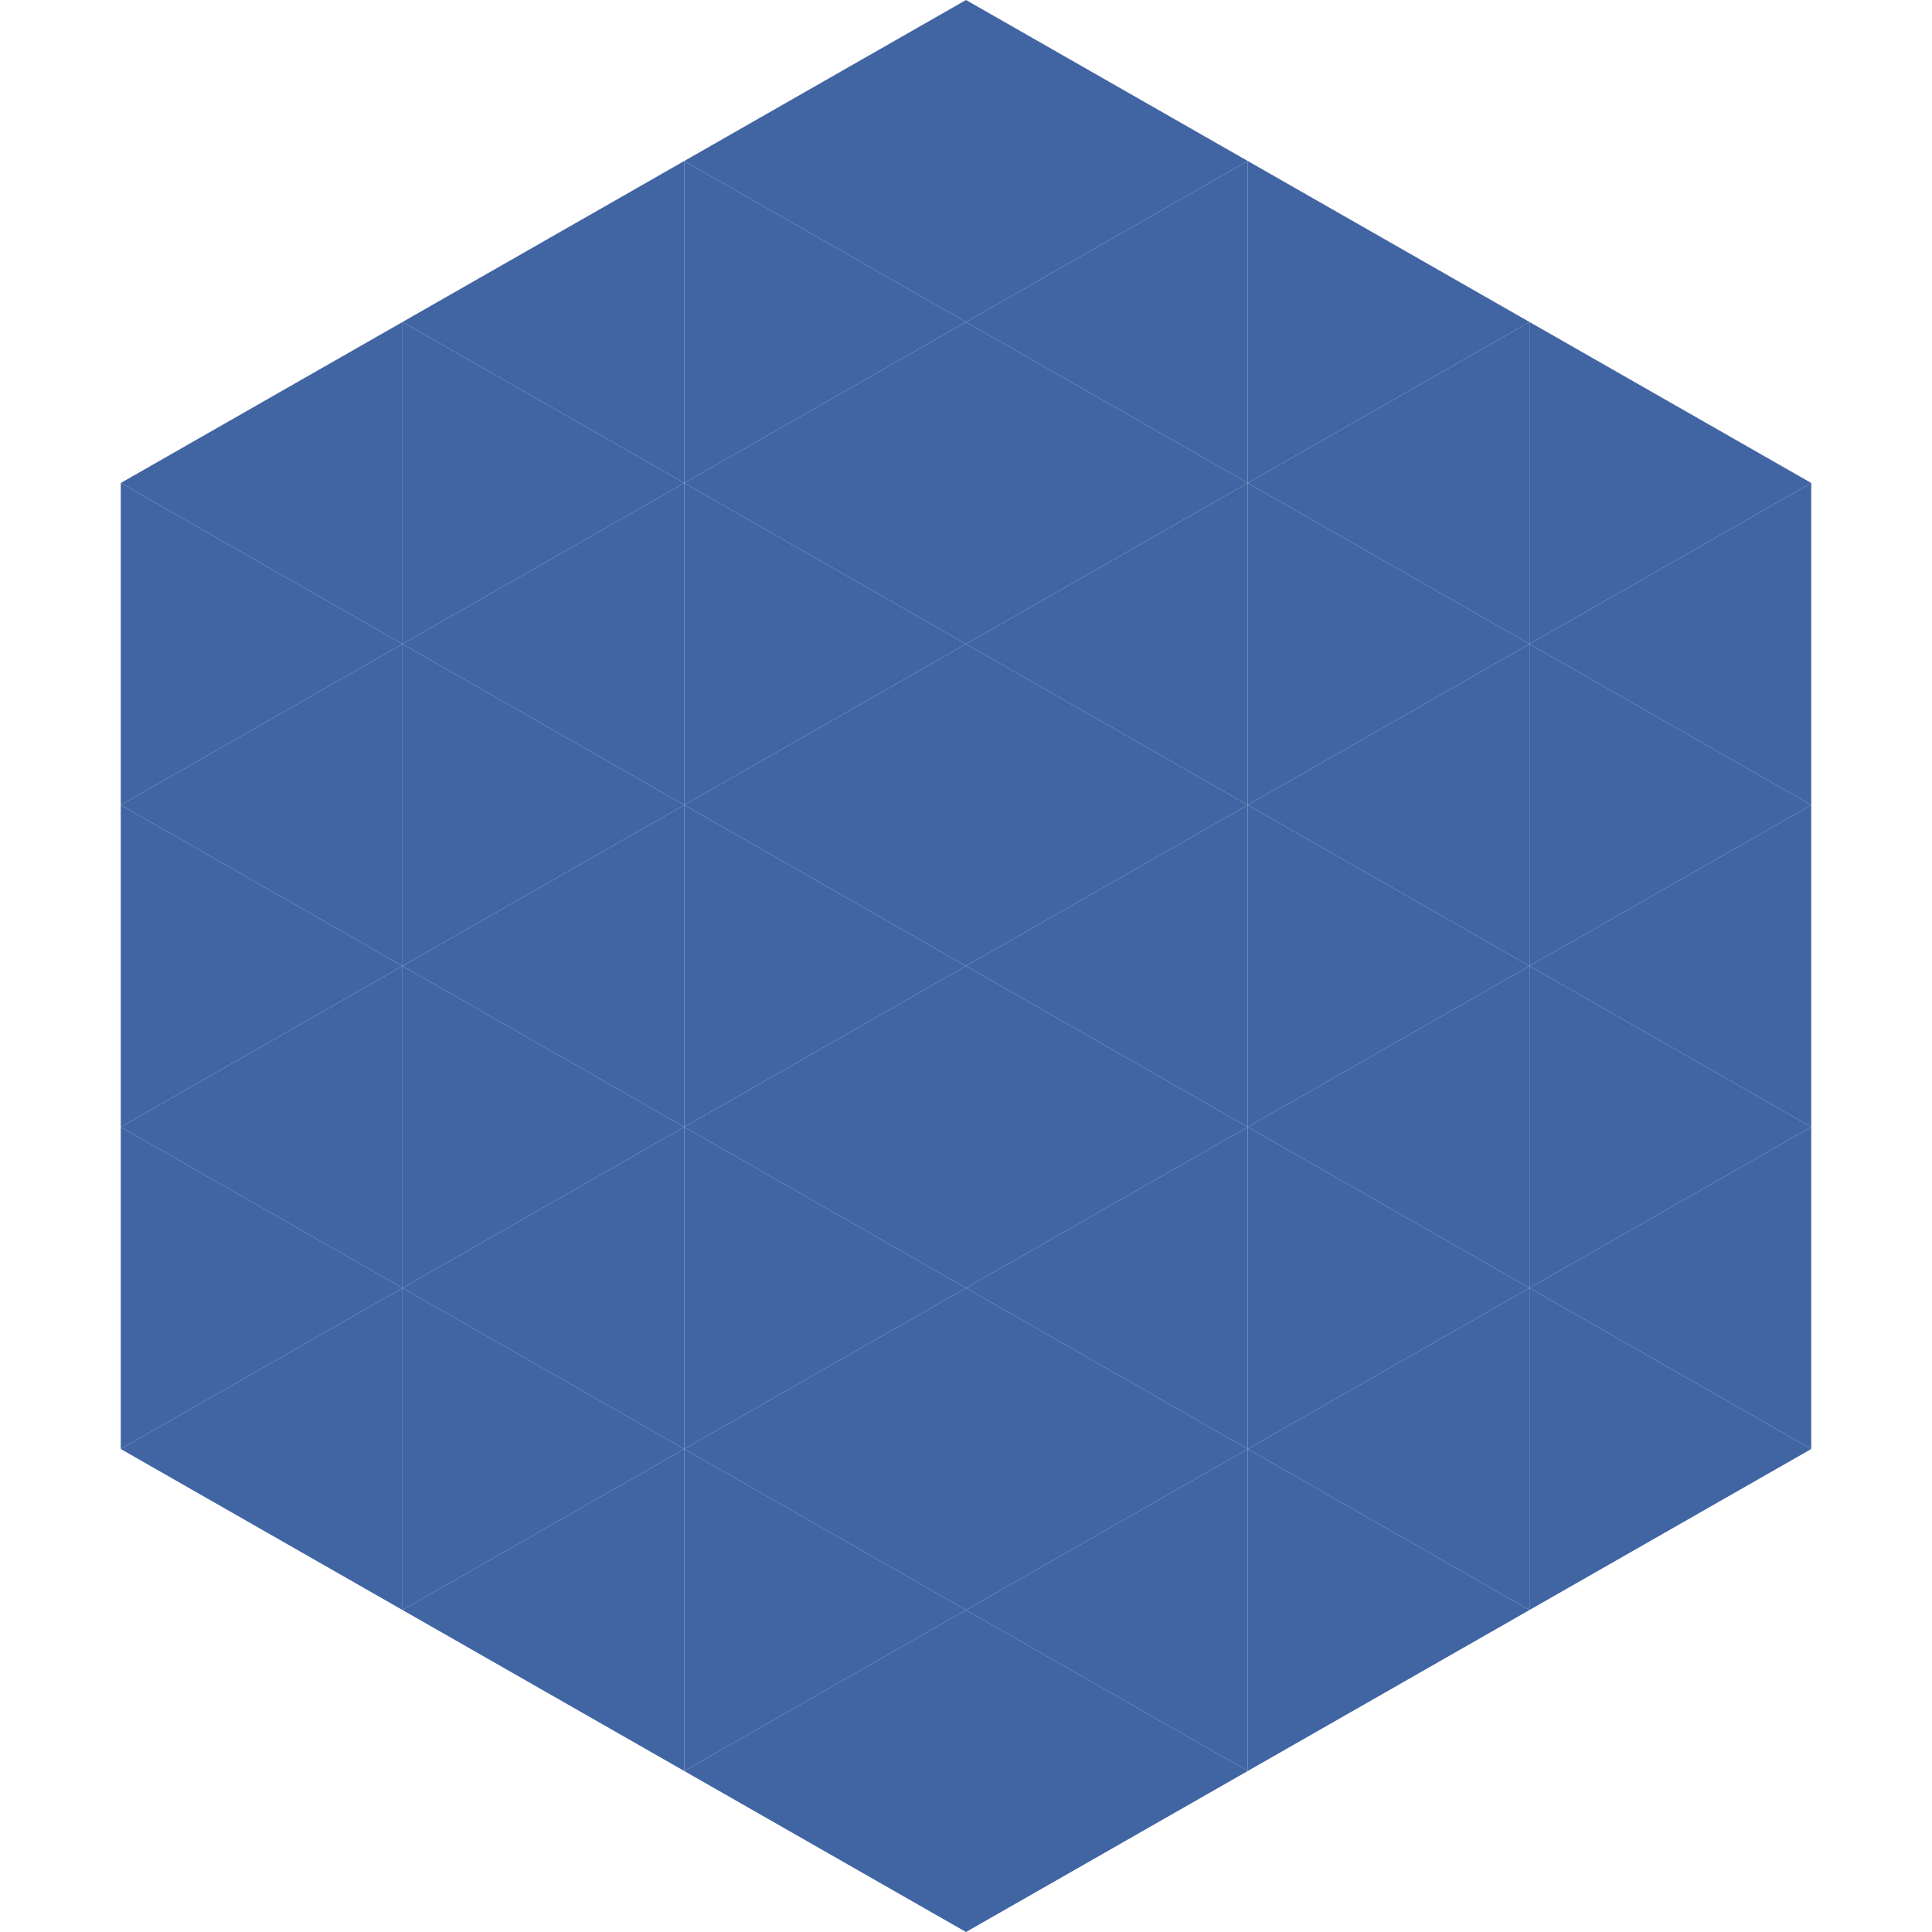
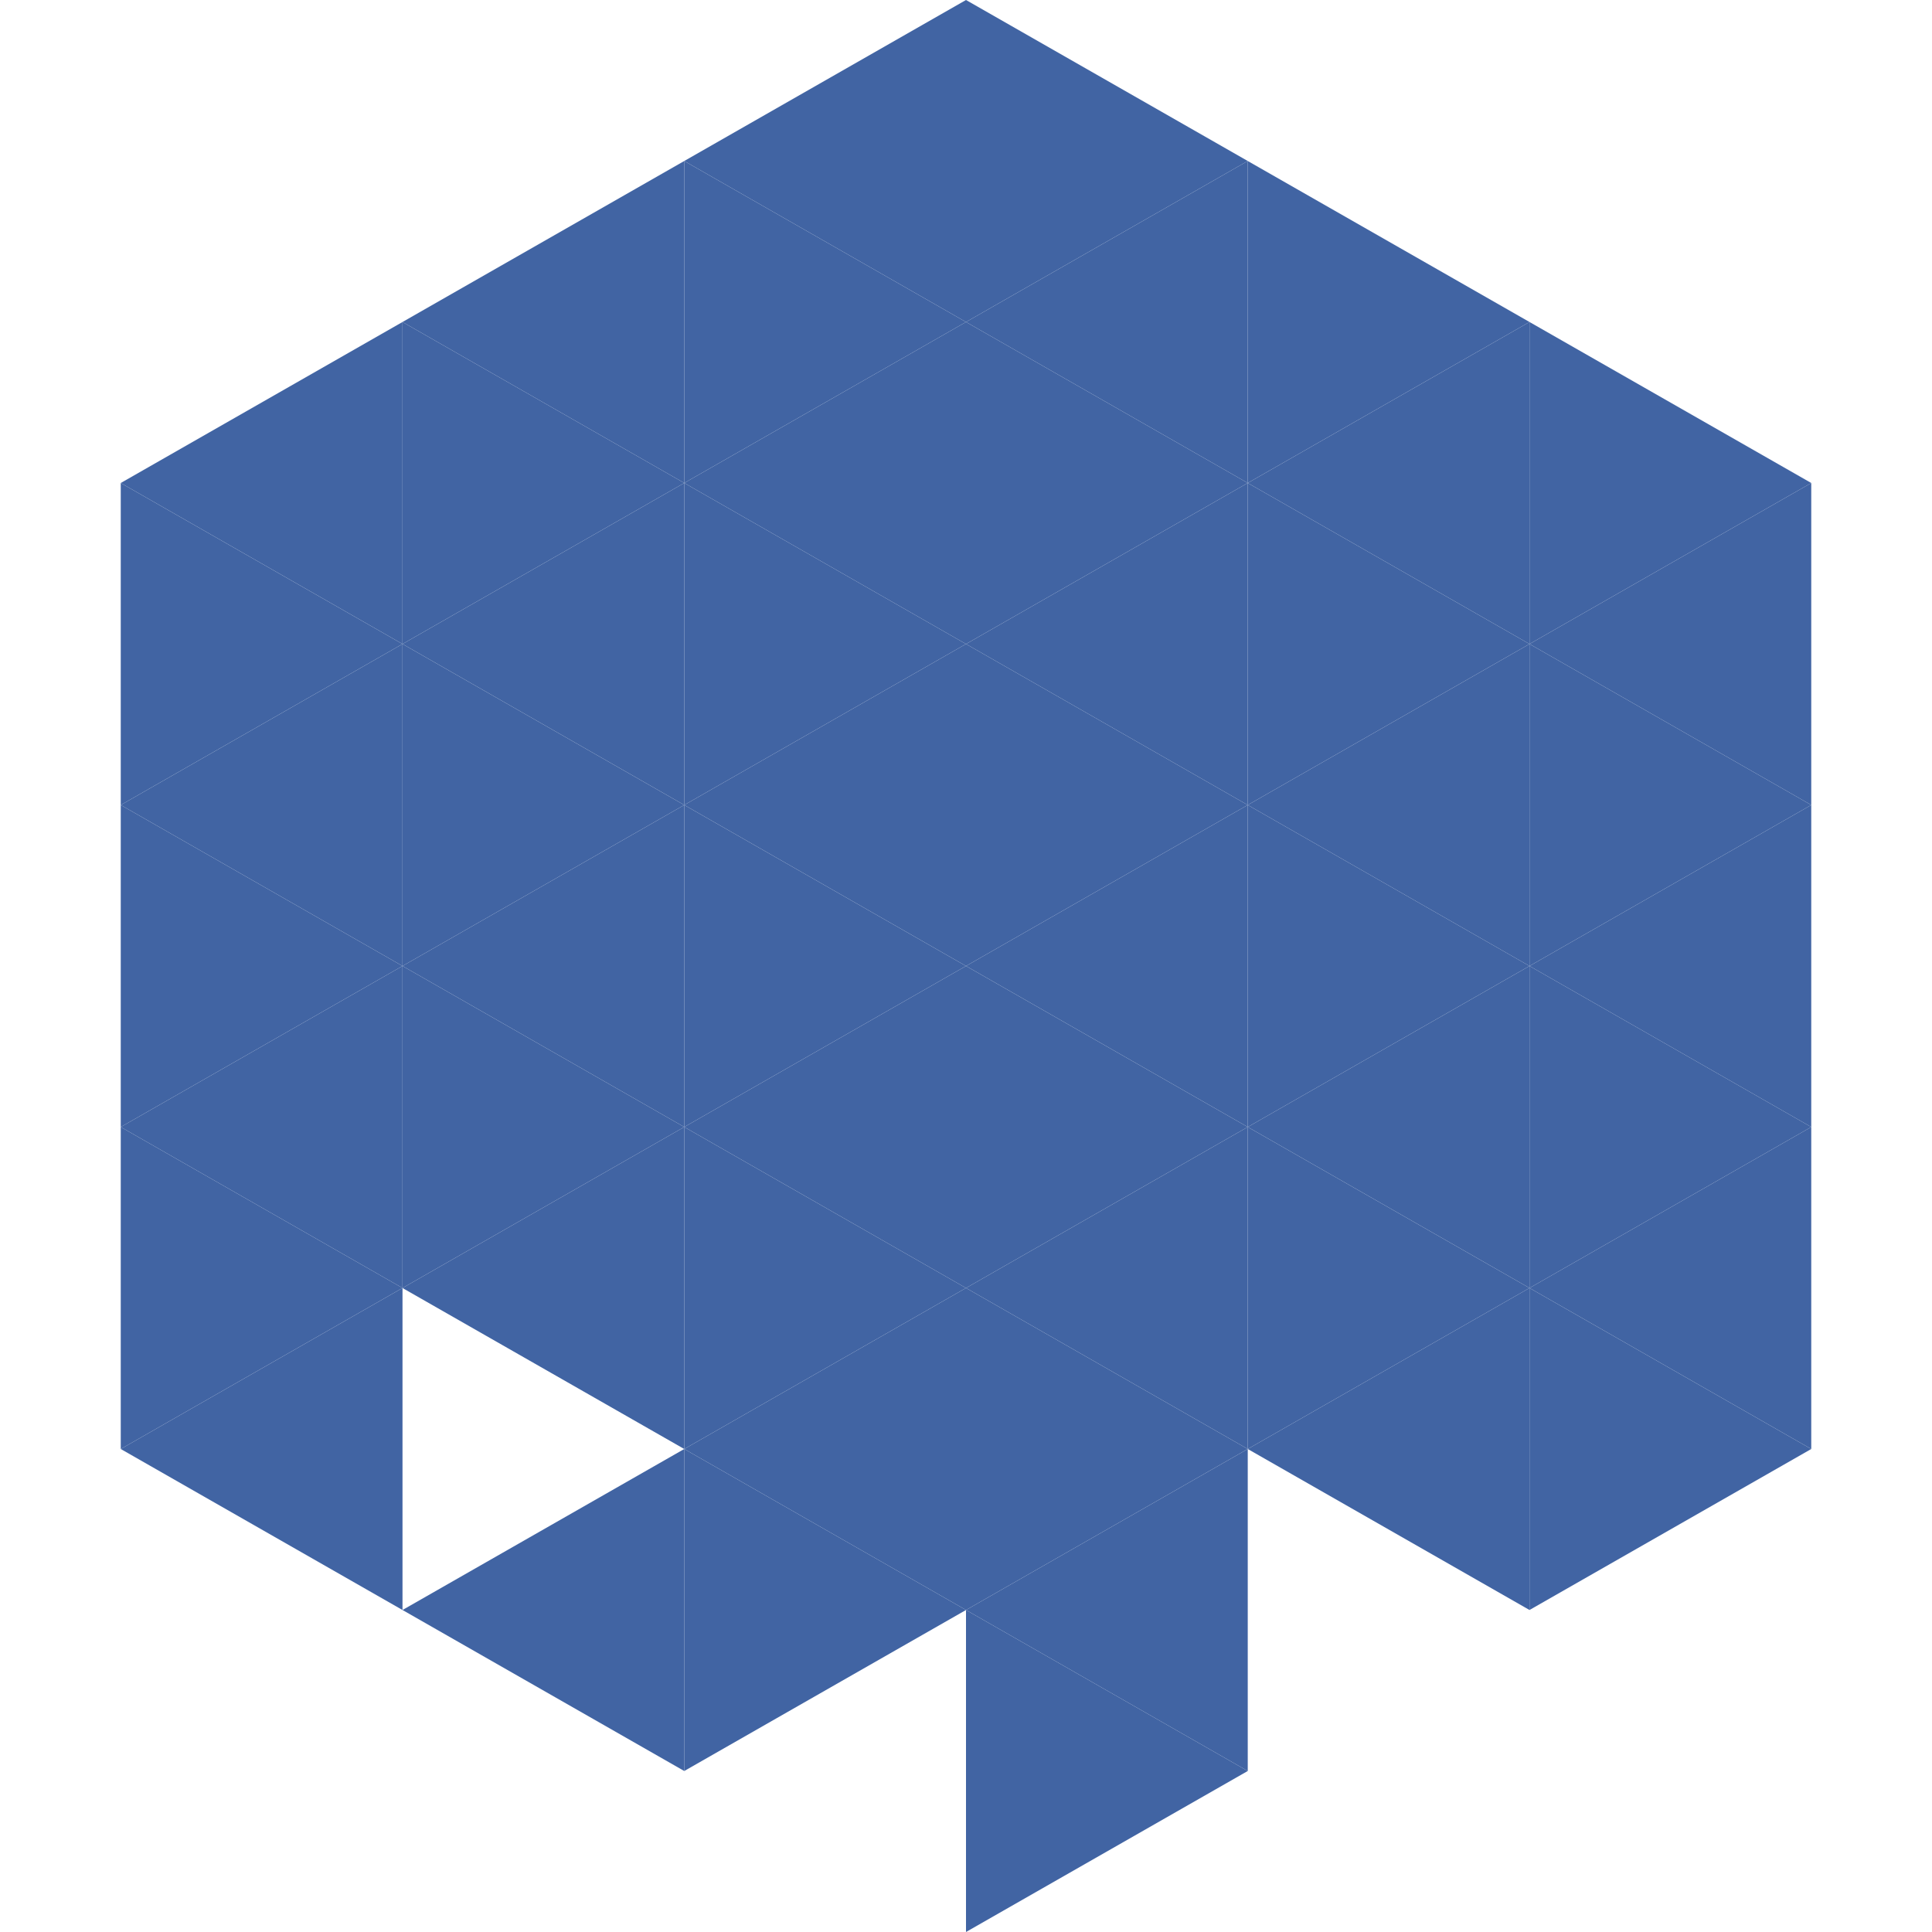
<svg xmlns="http://www.w3.org/2000/svg" width="240" height="240">
  <polygon points="50,40 15,60 50,80" style="fill:rgb(65,100,163)" />
  <polygon points="190,40 225,60 190,80" style="fill:rgb(65,100,163)" />
  <polygon points="15,60 50,80 15,100" style="fill:rgb(65,100,163)" />
  <polygon points="225,60 190,80 225,100" style="fill:rgb(65,100,163)" />
  <polygon points="50,80 15,100 50,120" style="fill:rgb(65,100,163)" />
  <polygon points="190,80 225,100 190,120" style="fill:rgb(65,100,163)" />
  <polygon points="15,100 50,120 15,140" style="fill:rgb(65,100,163)" />
  <polygon points="225,100 190,120 225,140" style="fill:rgb(65,100,163)" />
  <polygon points="50,120 15,140 50,160" style="fill:rgb(65,100,163)" />
  <polygon points="190,120 225,140 190,160" style="fill:rgb(65,100,163)" />
  <polygon points="15,140 50,160 15,180" style="fill:rgb(65,100,163)" />
  <polygon points="225,140 190,160 225,180" style="fill:rgb(65,100,163)" />
  <polygon points="50,160 15,180 50,200" style="fill:rgb(65,100,163)" />
  <polygon points="190,160 225,180 190,200" style="fill:rgb(65,100,163)" />
  <polygon points="15,180 50,200 15,220" style="fill:rgb(255,255,255); fill-opacity:0" />
  <polygon points="225,180 190,200 225,220" style="fill:rgb(255,255,255); fill-opacity:0" />
  <polygon points="50,0 85,20 50,40" style="fill:rgb(255,255,255); fill-opacity:0" />
-   <polygon points="190,0 155,20 190,40" style="fill:rgb(255,255,255); fill-opacity:0" />
  <polygon points="85,20 50,40 85,60" style="fill:rgb(65,100,163)" />
  <polygon points="155,20 190,40 155,60" style="fill:rgb(65,100,163)" />
  <polygon points="50,40 85,60 50,80" style="fill:rgb(65,100,163)" />
  <polygon points="190,40 155,60 190,80" style="fill:rgb(65,100,163)" />
  <polygon points="85,60 50,80 85,100" style="fill:rgb(65,100,163)" />
  <polygon points="155,60 190,80 155,100" style="fill:rgb(65,100,163)" />
  <polygon points="50,80 85,100 50,120" style="fill:rgb(65,100,163)" />
  <polygon points="190,80 155,100 190,120" style="fill:rgb(65,100,163)" />
  <polygon points="85,100 50,120 85,140" style="fill:rgb(65,100,163)" />
  <polygon points="155,100 190,120 155,140" style="fill:rgb(65,100,163)" />
  <polygon points="50,120 85,140 50,160" style="fill:rgb(65,100,163)" />
  <polygon points="190,120 155,140 190,160" style="fill:rgb(65,100,163)" />
  <polygon points="85,140 50,160 85,180" style="fill:rgb(65,100,163)" />
  <polygon points="155,140 190,160 155,180" style="fill:rgb(65,100,163)" />
-   <polygon points="50,160 85,180 50,200" style="fill:rgb(65,100,163)" />
  <polygon points="190,160 155,180 190,200" style="fill:rgb(65,100,163)" />
  <polygon points="85,180 50,200 85,220" style="fill:rgb(65,100,163)" />
-   <polygon points="155,180 190,200 155,220" style="fill:rgb(65,100,163)" />
  <polygon points="120,0 85,20 120,40" style="fill:rgb(65,100,163)" />
  <polygon points="120,0 155,20 120,40" style="fill:rgb(65,100,163)" />
  <polygon points="85,20 120,40 85,60" style="fill:rgb(65,100,163)" />
  <polygon points="155,20 120,40 155,60" style="fill:rgb(65,100,163)" />
  <polygon points="120,40 85,60 120,80" style="fill:rgb(65,100,163)" />
  <polygon points="120,40 155,60 120,80" style="fill:rgb(65,100,163)" />
  <polygon points="85,60 120,80 85,100" style="fill:rgb(65,100,163)" />
  <polygon points="155,60 120,80 155,100" style="fill:rgb(65,100,163)" />
  <polygon points="120,80 85,100 120,120" style="fill:rgb(65,100,163)" />
  <polygon points="120,80 155,100 120,120" style="fill:rgb(65,100,163)" />
  <polygon points="85,100 120,120 85,140" style="fill:rgb(65,100,163)" />
  <polygon points="155,100 120,120 155,140" style="fill:rgb(65,100,163)" />
  <polygon points="120,120 85,140 120,160" style="fill:rgb(65,100,163)" />
  <polygon points="120,120 155,140 120,160" style="fill:rgb(65,100,163)" />
  <polygon points="85,140 120,160 85,180" style="fill:rgb(65,100,163)" />
  <polygon points="155,140 120,160 155,180" style="fill:rgb(65,100,163)" />
  <polygon points="120,160 85,180 120,200" style="fill:rgb(65,100,163)" />
  <polygon points="120,160 155,180 120,200" style="fill:rgb(65,100,163)" />
  <polygon points="85,180 120,200 85,220" style="fill:rgb(65,100,163)" />
  <polygon points="155,180 120,200 155,220" style="fill:rgb(65,100,163)" />
-   <polygon points="120,200 85,220 120,240" style="fill:rgb(65,100,163)" />
  <polygon points="120,200 155,220 120,240" style="fill:rgb(65,100,163)" />
  <polygon points="85,220 120,240 85,260" style="fill:rgb(255,255,255); fill-opacity:0" />
  <polygon points="155,220 120,240 155,260" style="fill:rgb(255,255,255); fill-opacity:0" />
</svg>